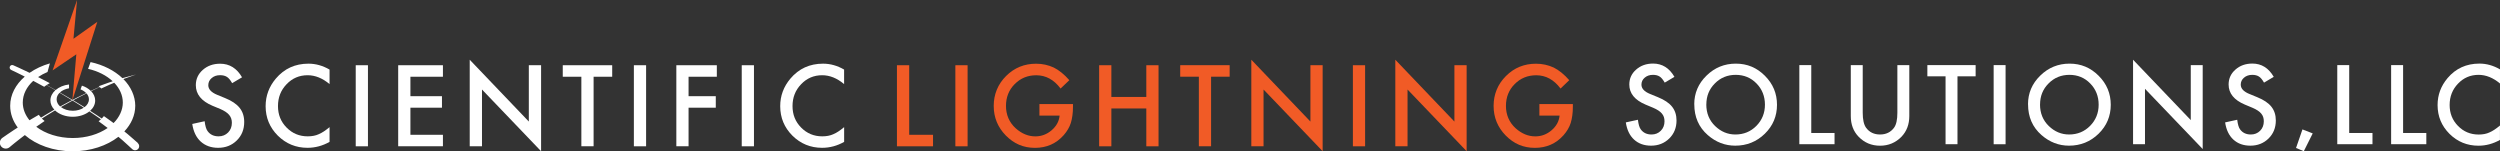
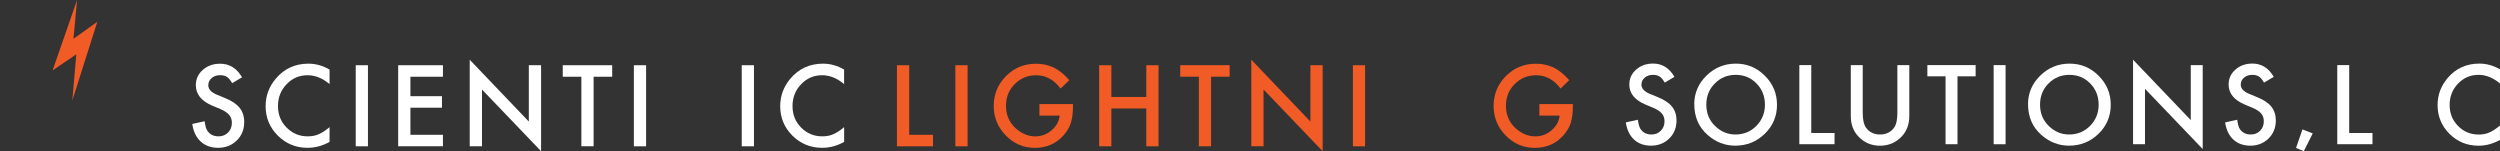
<svg xmlns="http://www.w3.org/2000/svg" id="Layer_2" data-name="Layer 2" width="595.19" height="36" viewBox="0 0 595.19 36">
  <rect x="0" y="0" width="595.19" height="36" fill="#333333" stroke="none" />
  <defs>
    <style>
      .cls-1 {
        fill: #f15b26;
      }

      .cls-1, .cls-2 {
        stroke-width: 0px;
      }

      .cls-2 {
        fill: #fff;
      }
    </style>
  </defs>
  <g id="Layer_3" data-name="Layer 3">
    <g>
      <g>
        <polygon class="cls-1" points="18.35 0 12.52 16.76 18.17 12.93 17.22 23.92 23.17 5.19 17.49 9.23 18.35 0" />
-         <path class="cls-2" d="M32.83,34.05s-.42-.36-1.14-1c-.37-.32-.8-.71-1.32-1.14-.24-.19-.5-.4-.77-.62,1.64-1.74,2.6-3.85,2.6-6.12s-1.05-4.57-2.83-6.35c.61-.22,1.15-.41,1.59-.57.9-.32,1.42-.51,1.42-.51,0,0-.53.14-1.46.39-.46.13-1.03.28-1.68.45-.03,0-.06.02-.09.03-1.89-1.8-4.53-3.16-7.59-3.83l-.59,1.61c2.36.54,4.4,1.59,5.86,2.96-.31.1-.64.2-.96.32-.42.15-.85.31-1.3.47-.35.13-.72.26-1.08.39.07.05.14.11.21.17-.08.03-.15.07-.23.1-.44.2-.92.4-1.43.64-.14.07-.28.13-.43.2-.54-.54-1.27-.98-2.11-1.25l-.33.89c.54.21,1,.52,1.34.88-.02,0-.04.02-.05.03-.54.27-1.11.53-1.68.82-.5.26-1.02.51-1.52.77-1.02-.61-2.03-1.2-3.01-1.76.53-.49,1.3-.85,2.18-1v-.91c-1.27.15-2.4.64-3.19,1.33-.75-.43-1.48-.83-2.14-1.2.23-.16.48-.3.74-.44-.47-.25-.93-.5-1.38-.73-.48-.25-.95-.49-1.4-.72.68-.46,1.44-.87,2.25-1.21l.56-2.05c-1.81.52-3.45,1.29-4.83,2.25-.34-.16-.66-.32-.96-.46-.6-.28-1.13-.54-1.56-.73-.43-.2-.78-.36-1.02-.46-.23-.1-.36-.16-.36-.16-.3-.13-.65,0-.79.3-.14.3-.01.66.29.81h0s.12.06.35.17c.23.11.56.27.99.47.43.2.94.47,1.53.76.12.06.25.13.38.2-2.17,1.88-3.47,4.3-3.47,6.95,0,1.87.65,3.64,1.8,5.17-.33.21-.64.42-.94.61-.57.37-1.06.7-1.46.98-.4.28-.72.5-.94.65-.21.15-.33.23-.33.23-.03.02-.06.05-.09.07-.59.5-.67,1.39-.17,1.98.5.59,1.39.67,1.98.17h.01s.1-.1.3-.26c.19-.16.47-.39.84-.69.37-.3.82-.65,1.34-1.06.35-.27.74-.57,1.15-.88,2.73,2.36,6.82,3.86,11.38,3.86,4.3,0,8.17-1.33,10.89-3.45.33.28.65.54.94.79.5.43.91.82,1.26,1.14.69.63,1.09,1,1.09,1l.04.03s0,0,.01.01c.4.35,1.02.31,1.37-.09.35-.4.31-1.02-.09-1.37ZM22.09,21.51c.5-.24.98-.46,1.41-.66.09-.04.17-.08.25-.11.13.11.25.22.37.33.24-.11.48-.22.71-.33.43-.2.84-.39,1.25-.57.38-.18.76-.32,1.12-.47,1.29,1.35,2.04,2.97,2.04,4.72s-.82,3.5-2.2,4.88c-.18-.14-.37-.27-.55-.41-.55-.42-1.14-.83-1.75-1.25-.15.2-.33.39-.51.58-.36-.24-.73-.49-1.12-.76-.52-.36-1.08-.71-1.65-1.08.75-.67,1.2-1.52,1.2-2.45,0-.83-.36-1.59-.96-2.22.13-.06.27-.13.4-.19ZM17.28,23.95c.09.05.18.11.26.16.64.4,1.28.8,1.91,1.2.17.11.34.22.5.33-.69.45-1.61.73-2.62.73-1.12,0-2.13-.34-2.84-.89.86-.49,1.76-.99,2.67-1.48.04-.02.08-.04.12-.06ZM18.86,23.11c.56-.29,1.12-.57,1.66-.84.03-.01.05-.03.08-.04.36.41.57.9.57,1.42,0,.72-.4,1.38-1.05,1.87-.19-.12-.38-.24-.58-.36-.63-.4-1.28-.78-1.93-1.18-.06-.04-.12-.07-.19-.11.48-.26.96-.5,1.43-.75ZM17.12,23.85s-.02.01-.04.02c-.94.49-1.88.99-2.76,1.48-.52-.47-.84-1.05-.84-1.7,0-.59.26-1.13.71-1.57.95.56,1.94,1.16,2.93,1.77ZM7.91,19.25c.6.32,1.24.66,1.91,1.03.23.12.47.25.7.38.17-.14.35-.27.54-.4.66.37,1.37.78,2.12,1.22-.74.66-1.18,1.51-1.18,2.43,0,.82.35,1.58.94,2.2-.75.43-1.44.84-2.06,1.21-.41.25-.78.48-1.11.68-.2-.22-.38-.44-.53-.67-.59.33-1.17.66-1.71.99-.17.1-.34.21-.51.31-1.01-1.24-1.6-2.68-1.6-4.22,0-1.95.93-3.74,2.5-5.17ZM8.63,30.18s.04-.03.06-.04c.61-.44,1.26-.88,1.93-1.33-.24-.18-.45-.38-.66-.58.31-.2.67-.43,1.05-.67.62-.39,1.33-.82,2.09-1.27.97.92,2.5,1.51,4.22,1.51,1.57,0,2.98-.5,3.96-1.28.58.39,1.16.76,1.68,1.14.37.26.73.51,1.07.74-.17.16-.35.32-.55.47.68.49,1.33.96,1.94,1.44.07.05.14.11.21.16-2.15,1.48-5.07,2.39-8.3,2.39-3.43,0-6.52-1.03-8.69-2.67Z" />
      </g>
      <g>
        <path class="cls-2" d="M398.64,18.3l-2.31,1.37c-.43-.75-.84-1.23-1.23-1.46-.41-.26-.93-.39-1.57-.39-.79,0-1.44.22-1.96.67-.52.44-.78.99-.78,1.66,0,.92.68,1.66,2.05,2.22l1.88.77c1.53.62,2.65,1.37,3.36,2.26.71.89,1.06,1.98,1.06,3.28,0,1.73-.58,3.16-1.73,4.29-1.16,1.14-2.61,1.71-4.33,1.71-1.64,0-2.99-.48-4.05-1.45-1.05-.97-1.7-2.33-1.96-4.09l2.88-.63c.13,1.11.36,1.87.68,2.29.59.81,1.44,1.22,2.56,1.22.89,0,1.62-.3,2.21-.89.59-.59.88-1.35.88-2.26,0-.37-.05-.7-.15-1.01-.1-.3-.26-.58-.48-.84-.22-.26-.49-.5-.84-.72-.34-.22-.75-.44-1.22-.64l-1.82-.76c-2.58-1.09-3.87-2.68-3.87-4.78,0-1.42.54-2.6,1.62-3.55,1.08-.96,2.43-1.44,4.04-1.44,2.17,0,3.87,1.06,5.09,3.17Z" />
        <path class="cls-2" d="M403.36,24.83c0-2.65.97-4.93,2.92-6.83,1.94-1.9,4.26-2.85,6.98-2.85s4.99.96,6.91,2.88c1.93,1.92,2.89,4.22,2.89,6.92s-.97,5.01-2.9,6.89c-1.94,1.89-4.29,2.84-7.04,2.84-2.43,0-4.62-.84-6.55-2.53-2.13-1.86-3.2-4.3-3.2-7.32ZM406.23,24.87c0,2.08.7,3.79,2.1,5.14,1.39,1.34,3,2.01,4.82,2.01,1.98,0,3.64-.68,5-2.05,1.36-1.38,2.04-3.07,2.04-5.05s-.67-3.69-2.01-5.05c-1.33-1.37-2.99-2.05-4.95-2.05s-3.62.68-4.97,2.05c-1.35,1.35-2.02,3.02-2.02,5Z" />
        <polygon class="cls-2" points="431.22 15.5 431.22 31.66 436.76 31.66 436.76 34.33 428.38 34.33 428.38 15.5 431.22 15.5" />
        <path class="cls-2" d="M443.47,15.5v11.35c0,1.62.26,2.8.79,3.55.79,1.08,1.9,1.62,3.33,1.62s2.55-.54,3.34-1.62c.53-.72.79-1.91.79-3.55v-11.35h2.84v12.13c0,1.98-.62,3.62-1.85,4.91-1.39,1.43-3.1,2.15-5.12,2.15s-3.73-.72-5.11-2.15c-1.24-1.29-1.85-2.92-1.85-4.91v-12.13h2.84Z" />
        <polygon class="cls-2" points="466.03 18.17 466.03 34.33 463.19 34.33 463.19 18.17 458.86 18.17 458.86 15.5 470.35 15.5 470.35 18.17 466.03 18.17" />
        <rect class="cls-2" x="474.64" y="15.5" width="2.84" height="18.84" />
        <path class="cls-2" d="M482.82,24.83c0-2.65.97-4.93,2.92-6.83,1.94-1.9,4.26-2.85,6.98-2.85s4.99.96,6.91,2.88c1.93,1.92,2.89,4.22,2.89,6.92s-.97,5.01-2.9,6.89c-1.94,1.89-4.29,2.84-7.04,2.84-2.43,0-4.62-.84-6.55-2.53-2.13-1.86-3.2-4.3-3.2-7.32ZM485.68,24.87c0,2.08.7,3.79,2.1,5.14,1.39,1.34,3,2.01,4.82,2.01,1.98,0,3.64-.68,5-2.05,1.36-1.38,2.04-3.07,2.04-5.05s-.67-3.69-2.01-5.05c-1.33-1.37-2.99-2.05-4.95-2.05s-3.62.68-4.97,2.05c-1.35,1.35-2.02,3.02-2.02,5Z" />
        <polygon class="cls-2" points="507.83 34.33 507.83 14.22 521.57 28.59 521.57 15.5 524.41 15.5 524.41 35.48 510.67 21.14 510.67 34.33 507.83 34.33" />
        <path class="cls-2" d="M541.32,18.3l-2.31,1.37c-.43-.75-.84-1.23-1.23-1.46-.41-.26-.93-.39-1.57-.39-.79,0-1.44.22-1.96.67-.52.44-.78.99-.78,1.66,0,.92.68,1.66,2.05,2.22l1.88.77c1.53.62,2.65,1.37,3.36,2.26.71.89,1.06,1.98,1.06,3.28,0,1.73-.58,3.16-1.73,4.29-1.16,1.14-2.61,1.71-4.33,1.71-1.64,0-2.99-.48-4.05-1.45-1.05-.97-1.7-2.33-1.96-4.09l2.88-.63c.13,1.11.36,1.87.68,2.29.59.81,1.44,1.22,2.56,1.22.89,0,1.62-.3,2.21-.89.59-.59.88-1.35.88-2.26,0-.37-.05-.7-.15-1.01-.1-.3-.26-.58-.48-.84-.22-.26-.49-.5-.84-.72-.34-.22-.75-.44-1.22-.64l-1.82-.76c-2.58-1.09-3.87-2.68-3.87-4.78,0-1.42.54-2.6,1.62-3.55,1.08-.96,2.43-1.44,4.04-1.44,2.17,0,3.87,1.06,5.09,3.17Z" />
        <polygon class="cls-2" points="548.16 30.81 550.6 31.76 548.48 36 546.63 35.23 548.16 30.81" />
        <polygon class="cls-2" points="559.29 15.5 559.29 31.66 564.83 31.66 564.83 34.33 556.45 34.33 556.45 15.5 559.29 15.5" />
-         <polygon class="cls-2" points="572.12 15.5 572.12 31.66 577.65 31.66 577.65 34.33 569.27 34.33 569.27 15.5 572.12 15.5" />
        <path class="cls-2" d="M595.19,16.51v3.37c-1.64-1.37-3.34-2.06-5.1-2.06-1.94,0-3.57.7-4.89,2.09-1.33,1.38-2,3.07-2,5.08s.67,3.64,2,5c1.33,1.36,2.97,2.04,4.9,2.04,1,0,1.85-.16,2.55-.49.39-.16.79-.38,1.21-.66.42-.28.86-.61,1.32-1v3.43c-1.63.92-3.34,1.38-5.12,1.38-2.69,0-4.99-.94-6.89-2.82-1.9-1.9-2.84-4.18-2.84-6.86,0-2.4.79-4.54,2.38-6.42,1.95-2.3,4.48-3.45,7.58-3.45,1.69,0,3.33.46,4.91,1.38Z" />
      </g>
      <g>
        <path class="cls-2" d="M57.63,18.4l-2.36,1.4c-.44-.77-.86-1.27-1.26-1.5-.42-.27-.96-.4-1.61-.4-.81,0-1.48.23-2.01.69-.53.45-.8,1.01-.8,1.7,0,.94.7,1.7,2.1,2.28l1.92.79c1.57.63,2.71,1.41,3.44,2.32s1.09,2.03,1.09,3.36c0,1.78-.59,3.24-1.77,4.4-1.19,1.17-2.67,1.75-4.44,1.75-1.67,0-3.06-.5-4.15-1.49-1.08-.99-1.74-2.39-2.01-4.19l2.95-.65c.13,1.13.37,1.92.7,2.35.6.83,1.47,1.25,2.62,1.25.91,0,1.66-.31,2.26-.91.6-.61.9-1.38.9-2.31,0-.37-.05-.72-.16-1.03-.11-.31-.27-.6-.49-.86-.22-.26-.51-.51-.86-.74-.35-.23-.77-.45-1.25-.66l-1.86-.77c-2.64-1.12-3.96-2.75-3.96-4.9,0-1.45.55-2.66,1.66-3.64,1.11-.98,2.49-1.47,4.14-1.47,2.22,0,3.96,1.08,5.21,3.25Z" />
        <path class="cls-2" d="M78.46,16.57v3.45c-1.68-1.41-3.43-2.11-5.22-2.11-1.98,0-3.65.71-5.01,2.14-1.37,1.42-2.05,3.15-2.05,5.2s.68,3.73,2.05,5.12c1.37,1.39,3.04,2.09,5.02,2.09,1.03,0,1.9-.17,2.61-.5.4-.16.81-.39,1.24-.67.43-.28.88-.63,1.36-1.02v3.51c-1.67.94-3.42,1.41-5.25,1.41-2.76,0-5.11-.97-7.06-2.89-1.94-1.94-2.91-4.28-2.91-7.02,0-2.46.81-4.65,2.44-6.58,2-2.36,4.59-3.54,7.76-3.54,1.73,0,3.41.47,5.02,1.41Z" />
        <rect class="cls-2" x="84.69" y="15.53" width="2.91" height="19.3" />
        <polygon class="cls-2" points="105.45 18.27 97.71 18.27 97.71 22.9 105.22 22.9 105.22 25.64 97.71 25.64 97.71 32.09 105.45 32.09 105.45 34.82 94.8 34.82 94.8 15.53 105.45 15.53 105.45 18.27" />
        <polygon class="cls-2" points="111.83 34.82 111.83 14.22 125.9 28.94 125.9 15.53 128.82 15.53 128.82 36 114.75 21.31 114.75 34.82 111.83 34.82 111.83 34.82" />
        <polygon class="cls-2" points="141.32 18.27 141.32 34.82 138.41 34.82 138.41 18.27 133.98 18.27 133.98 15.53 145.75 15.53 145.75 18.27 141.32 18.27" />
        <rect class="cls-2" x="150.91" y="15.53" width="2.91" height="19.3" />
-         <polygon class="cls-2" points="170.66 18.27 163.93 18.27 163.93 22.9 170.41 22.9 170.41 25.64 163.93 25.64 163.93 34.82 161.02 34.82 161.02 15.53 170.66 15.53 170.66 18.27" />
        <rect class="cls-2" x="176.59" y="15.53" width="2.91" height="19.3" />
        <path class="cls-2" d="M200.96,16.57v3.45c-1.68-1.41-3.42-2.11-5.22-2.11-1.98,0-3.65.71-5.01,2.14-1.37,1.42-2.05,3.15-2.05,5.2s.68,3.73,2.05,5.12c1.37,1.39,3.04,2.09,5.03,2.09,1.02,0,1.89-.17,2.61-.5.4-.16.81-.39,1.24-.67.43-.28.88-.63,1.36-1.02v3.51c-1.66.94-3.41,1.41-5.25,1.41-2.76,0-5.11-.97-7.06-2.89-1.94-1.94-2.91-4.28-2.91-7.02,0-2.46.81-4.65,2.44-6.58,2-2.36,4.59-3.54,7.76-3.54,1.73,0,3.41.47,5.02,1.41Z" />
      </g>
      <g>
        <path class="cls-1" d="M216.46,15.53v16.56h5.67v2.74h-8.59V15.53h2.91Z" />
        <path class="cls-1" d="M230.36,15.53v19.3h-2.91V15.53h2.91Z" />
        <path class="cls-1" d="M247.48,24.78h7.97v.64c0,1.45-.17,2.73-.51,3.85-.33,1.03-.9,2-1.69,2.9-1.79,2.02-4.07,3.03-6.84,3.03s-5.01-.98-6.94-2.93c-1.92-1.96-2.89-4.3-2.89-7.05s.98-5.17,2.94-7.12c1.96-1.96,4.34-2.93,7.15-2.93,1.51,0,2.92.31,4.22.92,1.25.62,2.48,1.62,3.69,3l-2.08,1.99c-1.58-2.11-3.51-3.16-5.79-3.16-2.04,0-3.75.7-5.14,2.11-1.38,1.38-2.07,3.12-2.07,5.2s.77,3.92,2.31,5.31c1.44,1.29,3,1.93,4.69,1.93,1.43,0,2.72-.48,3.86-1.45,1.14-.98,1.78-2.14,1.91-3.5h-4.81v-2.74Z" />
        <path class="cls-1" d="M264.59,23.08h8.32v-7.55h2.91v19.3h-2.91v-9.01h-8.32v9.01h-2.91V15.53h2.91v7.55Z" />
        <path class="cls-1" d="M288.33,18.26v16.56h-2.91v-16.56h-4.44v-2.74h11.77v2.74h-4.42Z" />
        <path class="cls-1" d="M297.91,34.82V14.22l14.07,14.72v-13.41h2.91v20.47l-14.07-14.69v13.51h-2.91Z" />
        <path class="cls-1" d="M325,15.53v19.3h-2.91V15.53h2.91Z" />
-         <path class="cls-1" d="M332.19,34.82V14.22l14.07,14.72v-13.41h2.91v20.47l-14.07-14.69v13.51h-2.91Z" />
        <path class="cls-1" d="M366.48,24.78h7.98v.64c0,1.45-.17,2.73-.51,3.85-.33,1.03-.9,2-1.69,2.9-1.79,2.02-4.07,3.03-6.84,3.03s-5.01-.98-6.94-2.93c-1.92-1.96-2.89-4.3-2.89-7.05s.98-5.17,2.94-7.12c1.96-1.96,4.34-2.93,7.15-2.93,1.51,0,2.92.31,4.23.92,1.25.62,2.48,1.62,3.69,3l-2.07,1.99c-1.58-2.11-3.51-3.16-5.79-3.16-2.04,0-3.75.7-5.14,2.11-1.38,1.38-2.07,3.12-2.07,5.2s.77,3.92,2.31,5.31c1.44,1.29,3,1.93,4.69,1.93,1.43,0,2.72-.48,3.86-1.45,1.14-.98,1.78-2.14,1.91-3.5h-4.81v-2.74Z" />
      </g>
    </g>
  </g>
</svg>